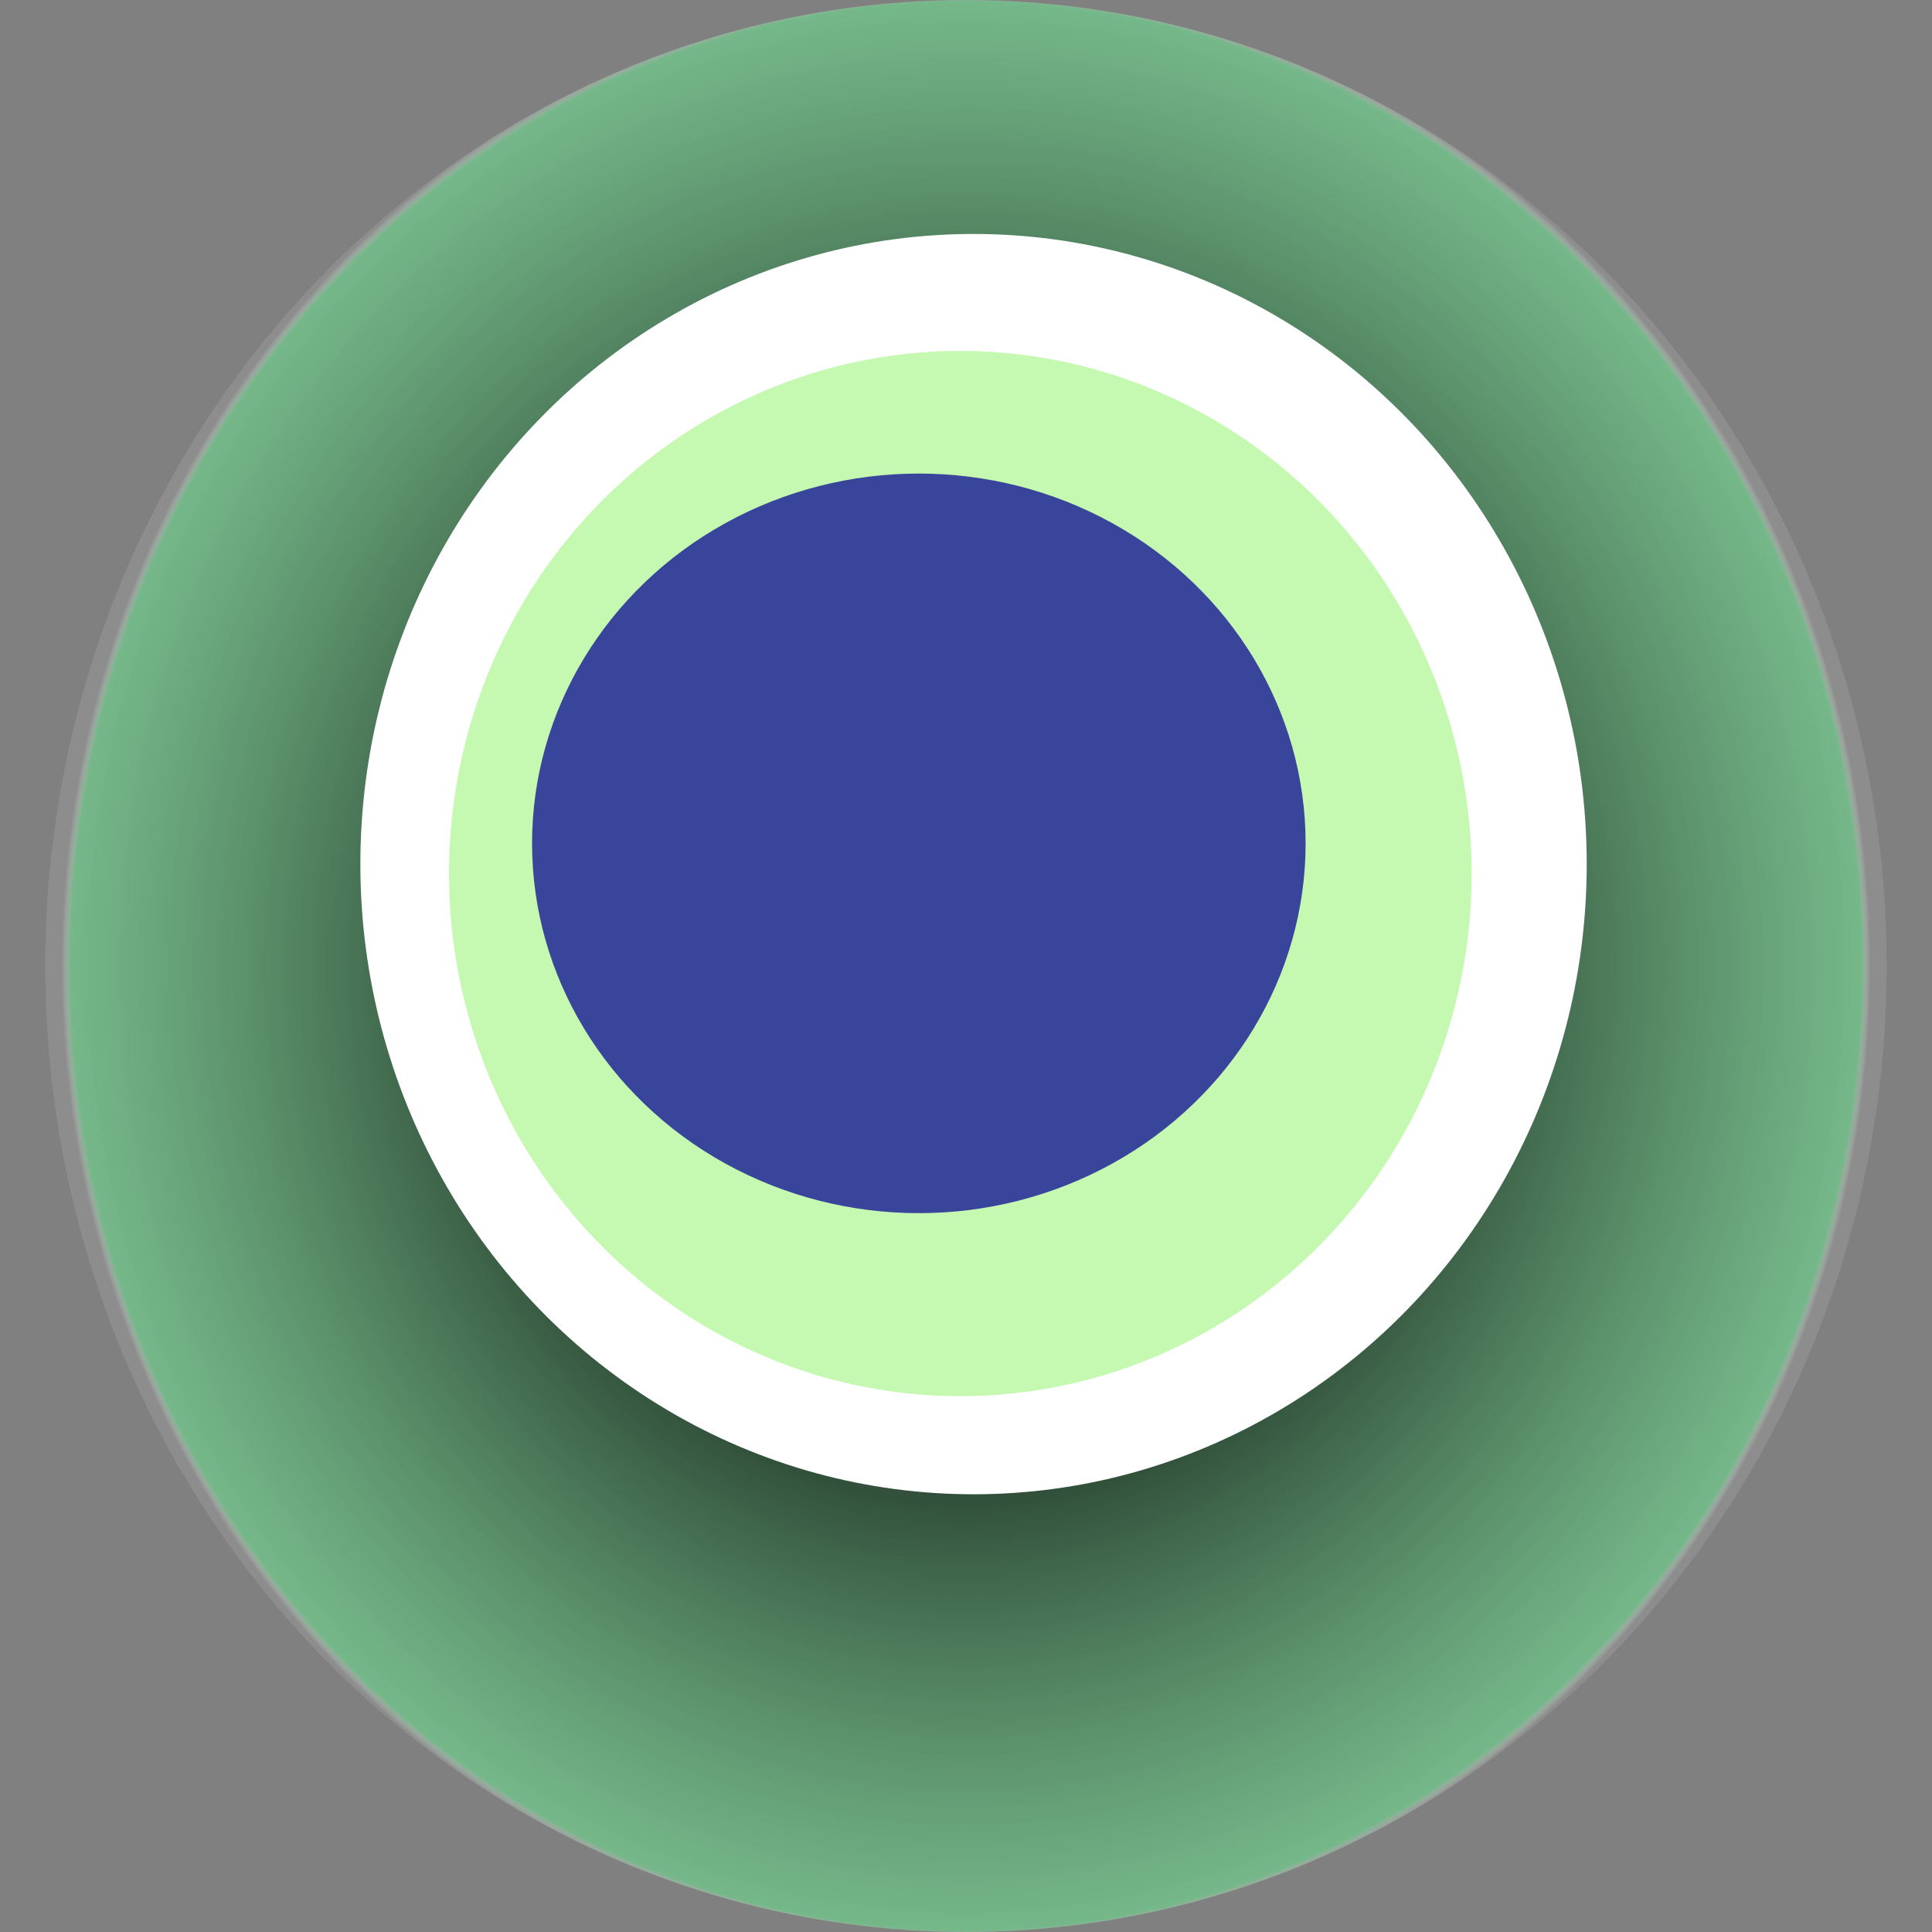
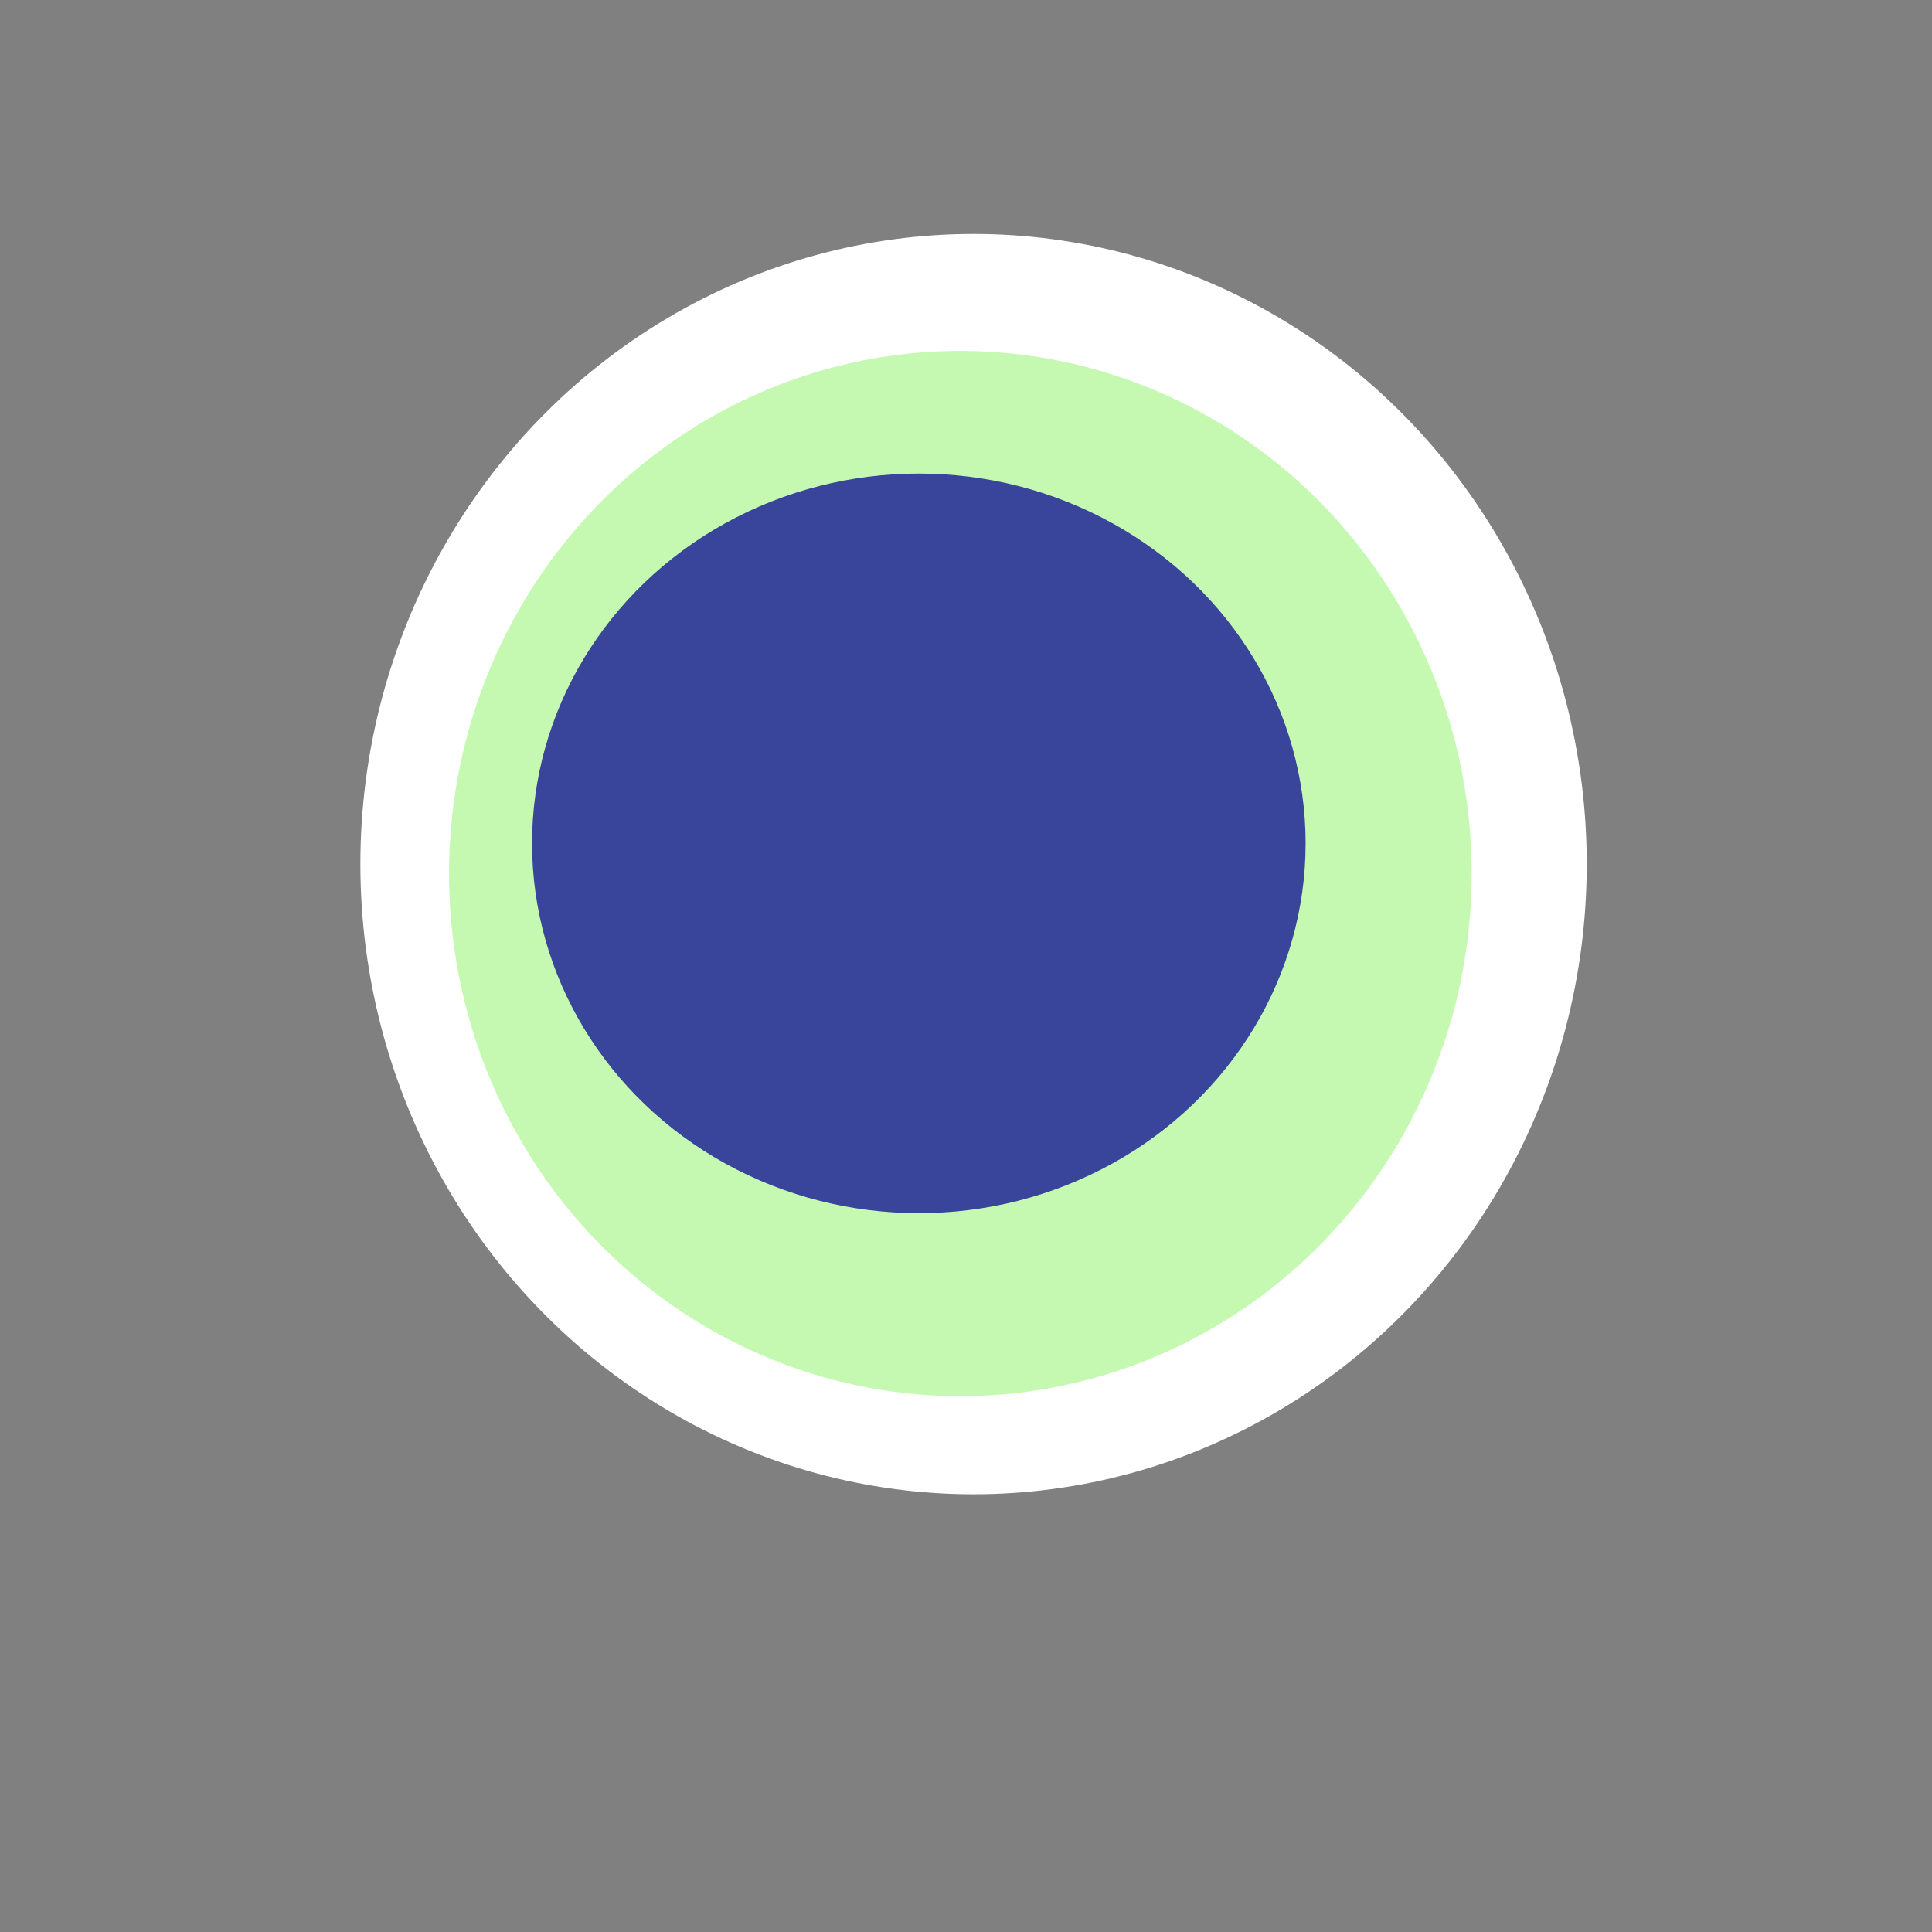
<svg xmlns="http://www.w3.org/2000/svg" width="1024" height="1024">
  <rect width="100%" height="100%" fill="#808080" stroke="none" />
  <g>
    <title>0xb77f82fe1a49725cc12ff127f18e84ad3770049d</title>
-     <ellipse ry="512" rx="488" cy="512" cx="512" fill="url(#e_1_g)" />
    <ellipse ry="334" rx="325" cy="458" cx="516" fill="#FFF" />
    <ellipse ry="277" rx="271" cy="463" cx="509" fill="rgba(140,245,100,0.5)" />
    <ellipse ry="196" rx="205" cy="447" cx="487" fill="rgba(22, 24, 150, 0.8)" />
    <animateTransform attributeName="transform" begin="0s" dur="22s" type="rotate" from="360 512 512" to="0 512 512" repeatCount="indefinite" />
    <defs>
      <radialGradient id="e_1_g">
        <stop offset="30%" stop-color="#000" />
        <stop offset="99%" stop-color="rgba(112,207,140,0.7)" />
        <stop offset="100%" stop-color="rgba(255,255,255,0.1)" />
      </radialGradient>
    </defs>
  </g>
</svg>